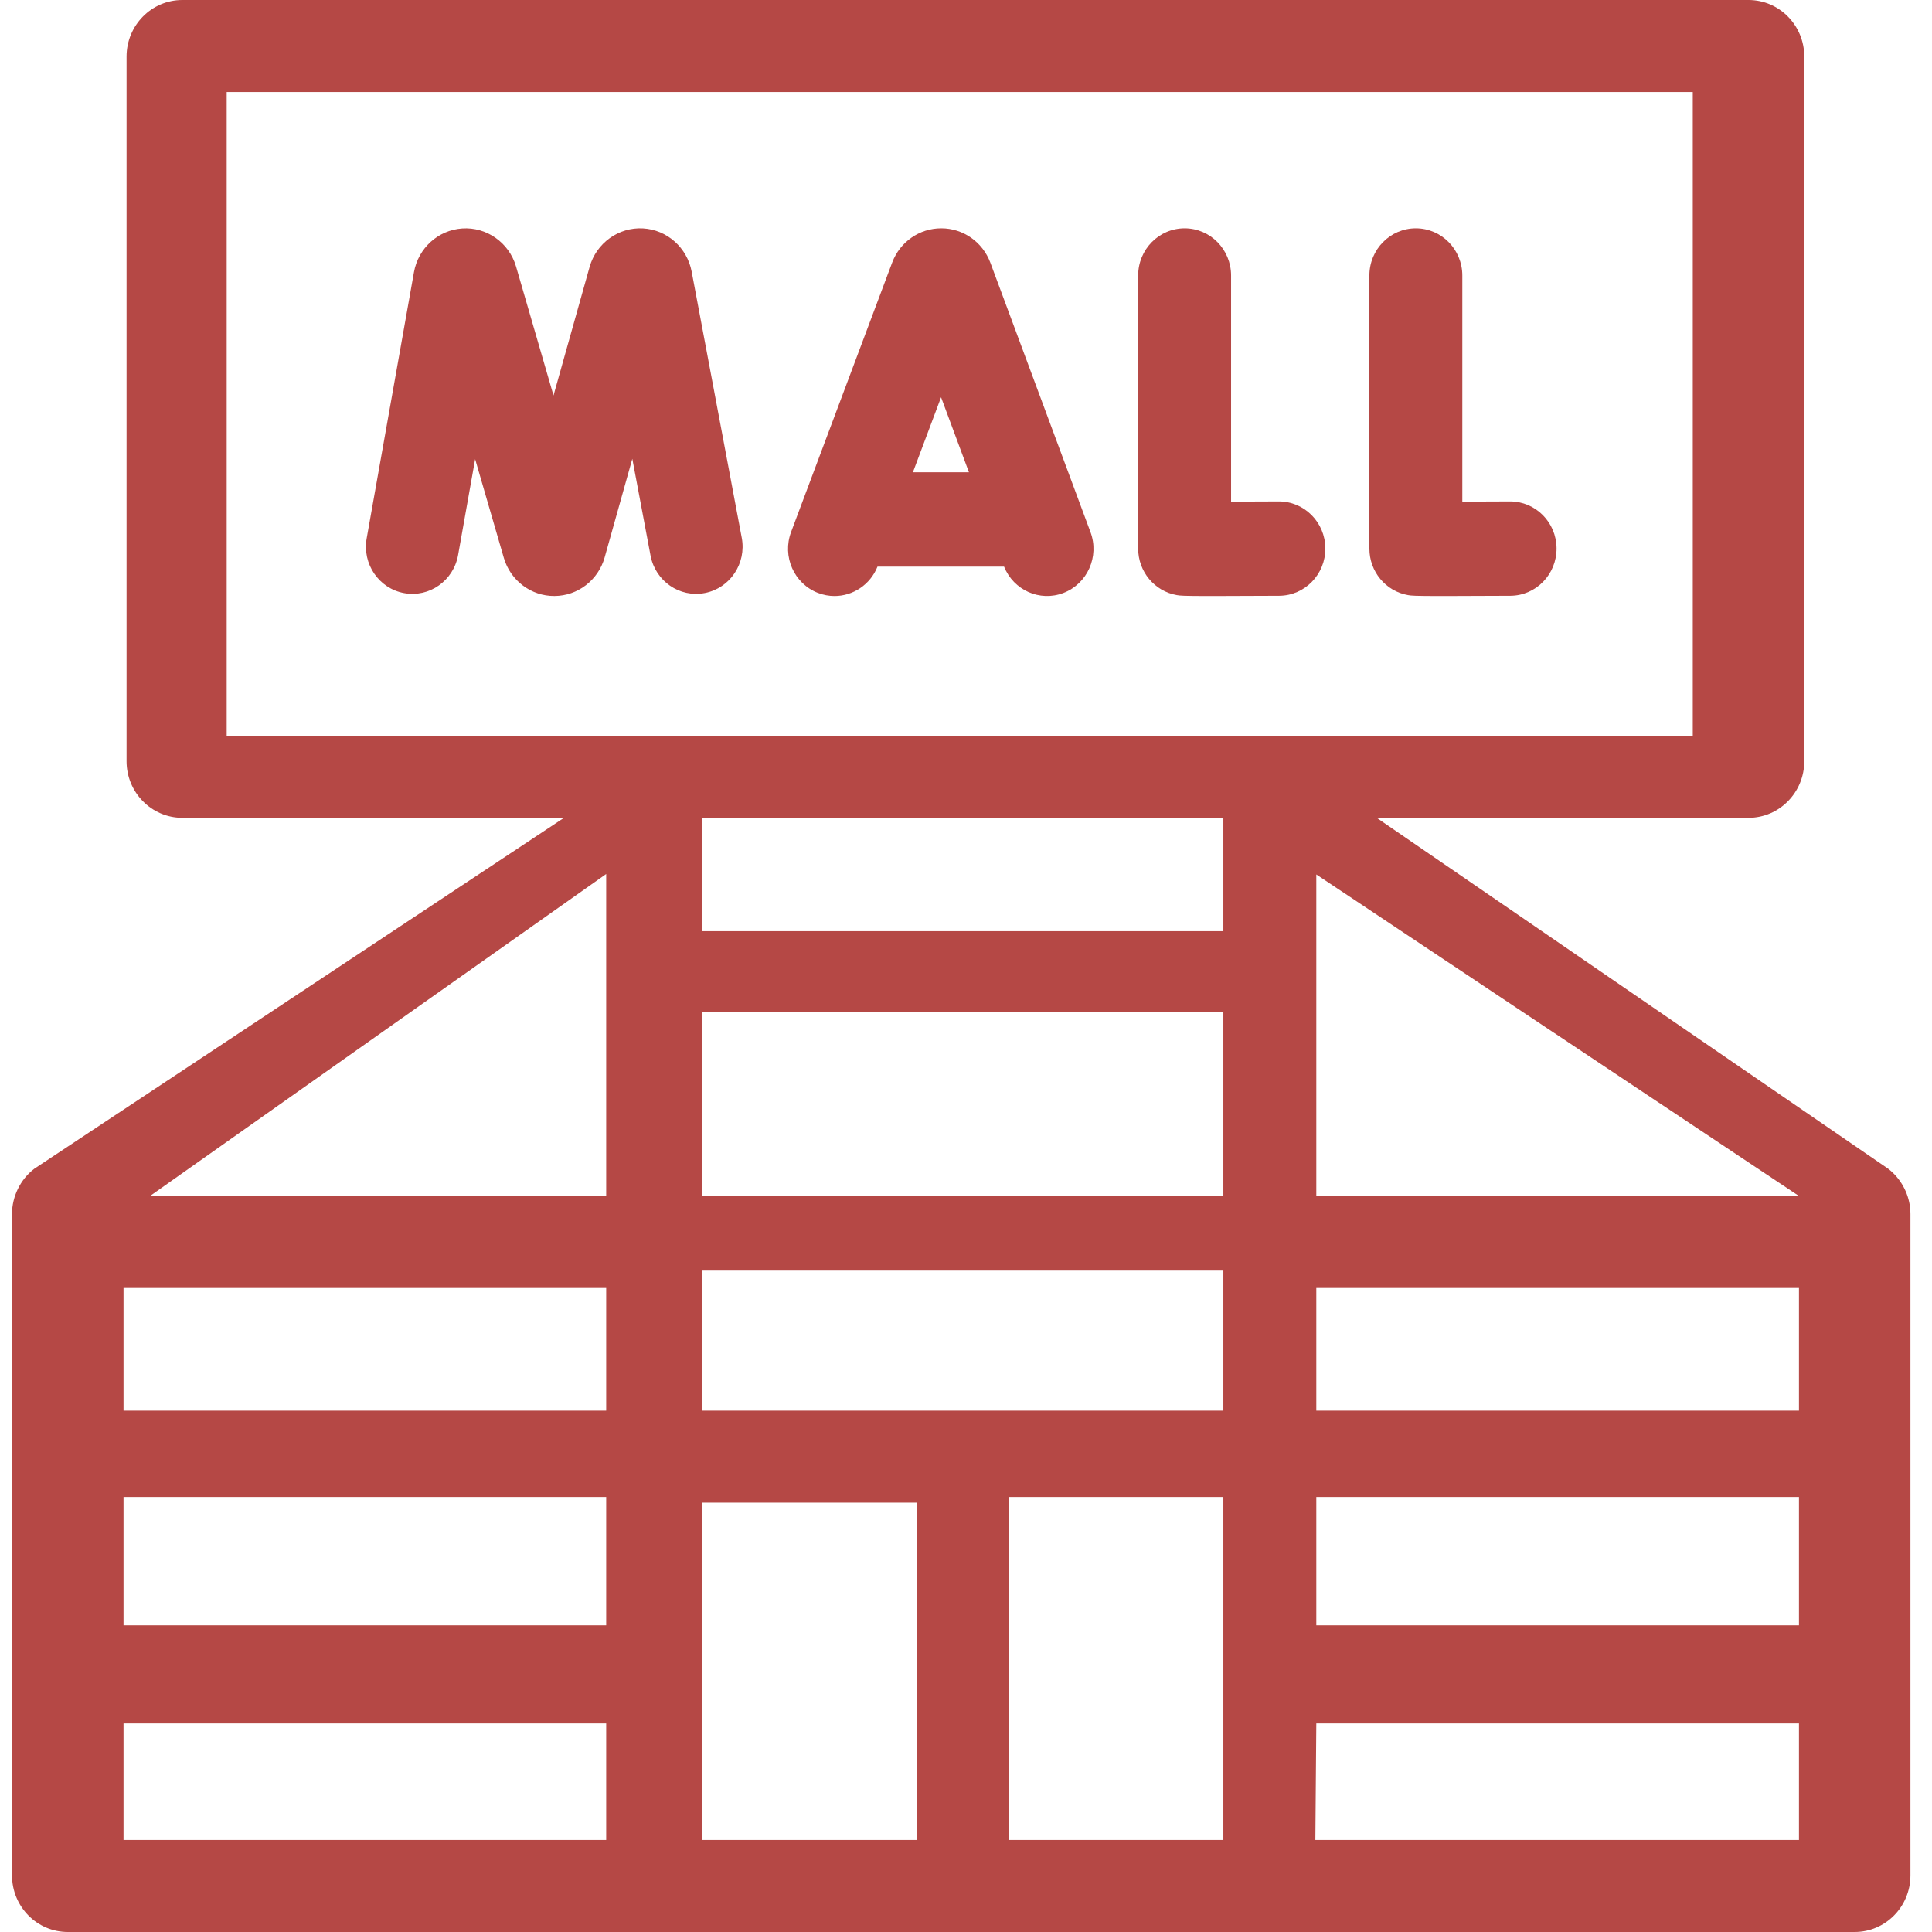
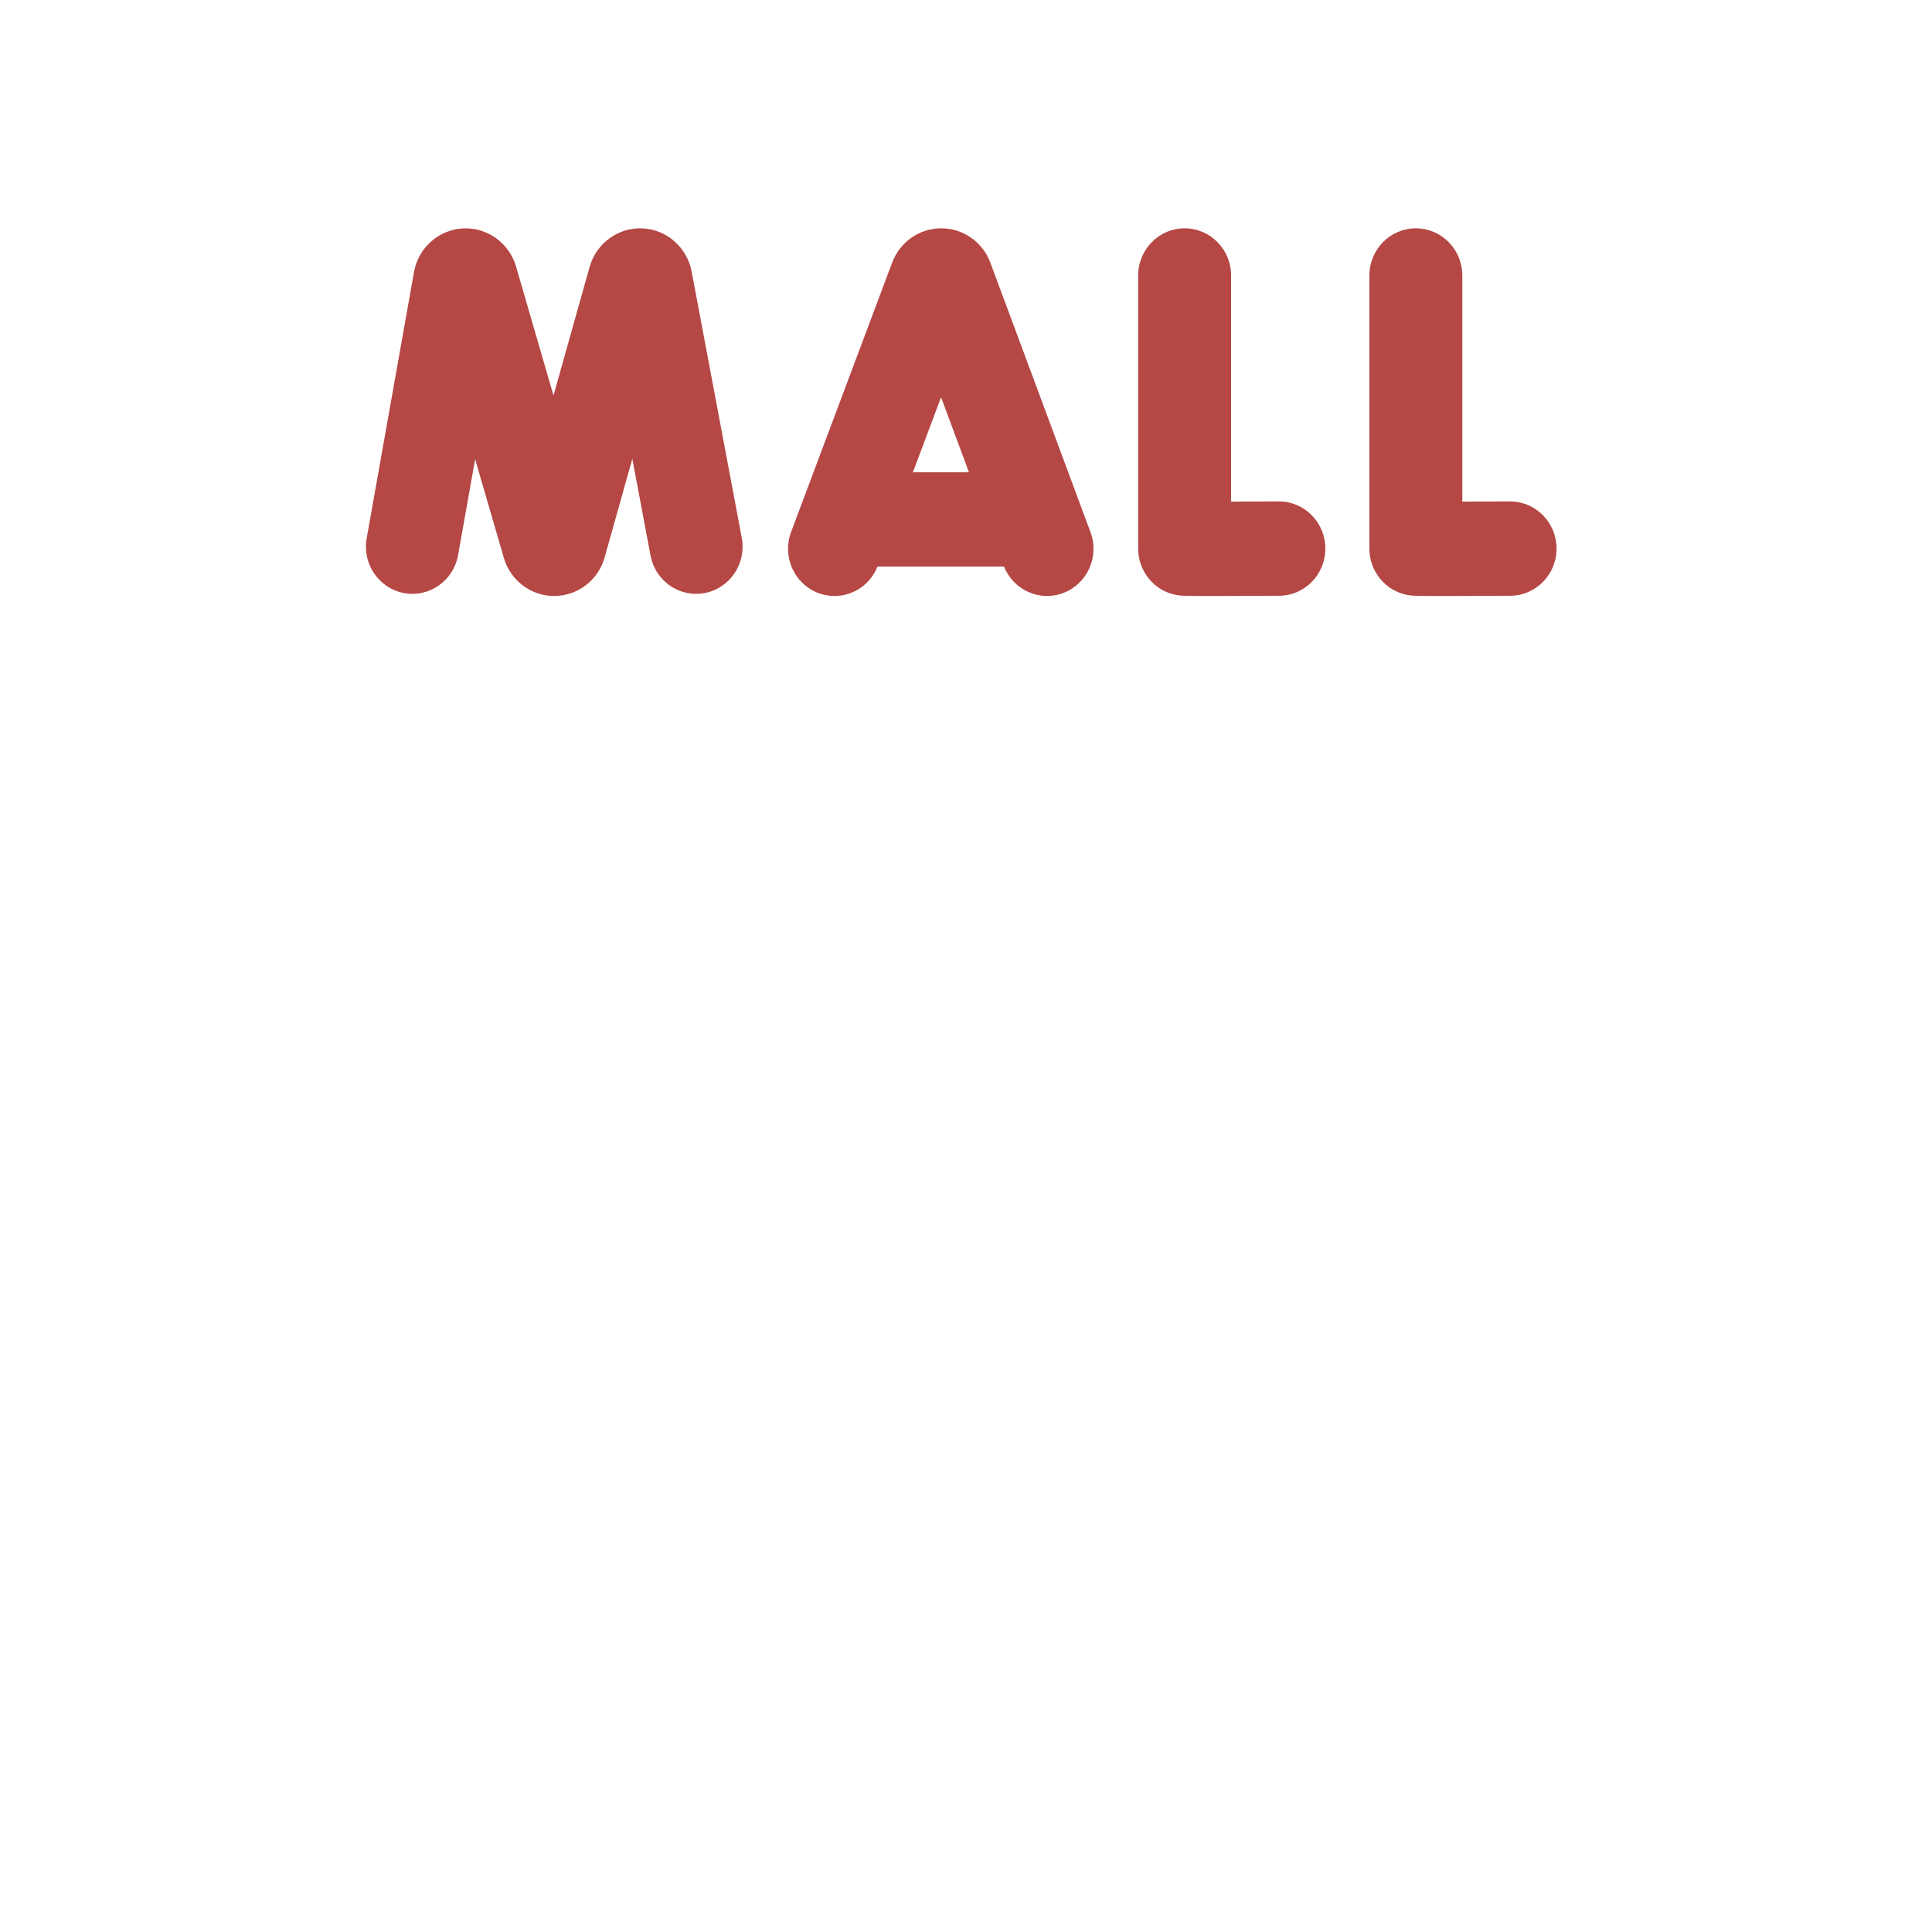
<svg xmlns="http://www.w3.org/2000/svg" width="63" height="63" viewBox="0 0 63 63" fill="none">
  <path d="M26.673 19.334C26.851 19.402 27.033 19.435 27.212 19.435C27.811 19.435 28.376 19.07 28.614 18.476H32.741C33.05 19.246 33.907 19.63 34.677 19.335C35.46 19.035 35.855 18.148 35.56 17.353L32.294 8.565C32.04 7.889 31.404 7.443 30.691 7.445C29.98 7.445 29.347 7.888 29.093 8.561L25.796 17.349C25.499 18.143 25.891 19.031 26.673 19.334ZM31.596 15.4H29.769L30.687 12.954L31.596 15.4Z" fill="#B54845" />
  <path d="M22.985 19.337C23.807 19.178 24.345 18.372 24.188 17.538L22.554 8.856C22.406 8.074 21.751 7.492 20.969 7.448C20.175 7.402 19.447 7.924 19.227 8.701L18.049 12.896L16.826 8.686C16.598 7.91 15.864 7.394 15.07 7.45C14.288 7.503 13.639 8.091 13.499 8.874L11.957 17.554C11.808 18.39 12.355 19.189 13.178 19.34C14.001 19.491 14.789 18.936 14.938 18.1L15.494 14.973L16.43 18.194C16.646 18.933 17.321 19.44 18.079 19.434C18.838 19.432 19.506 18.919 19.716 18.179L20.619 14.962L21.213 18.116C21.37 18.95 22.162 19.497 22.985 19.337Z" fill="#B54845" />
  <path d="M45.913 19.405C46.022 19.424 46.087 19.435 47.078 19.435C47.554 19.435 48.242 19.433 49.251 19.427C50.087 19.422 50.762 18.73 50.757 17.88C50.753 17.034 50.075 16.351 49.243 16.351C49.24 16.351 49.237 16.351 49.234 16.351C48.712 16.354 48.165 16.356 47.684 16.357V8.983C47.684 8.134 47.005 7.445 46.169 7.445C45.332 7.445 44.654 8.134 44.654 8.983V17.889C44.654 18.638 45.185 19.278 45.913 19.405Z" fill="#B54845" />
  <path d="M38.373 19.405C38.483 19.424 38.548 19.435 39.539 19.435C40.014 19.435 40.703 19.433 41.712 19.427C42.548 19.422 43.223 18.73 43.218 17.88C43.213 17.034 42.536 16.351 41.703 16.351C41.7 16.351 41.697 16.351 41.695 16.351C41.173 16.354 40.626 16.356 40.144 16.357V8.983C40.144 8.134 39.466 7.445 38.629 7.445C37.793 7.445 37.114 8.134 37.114 8.983V17.889C37.114 18.638 37.646 19.278 38.373 19.405Z" fill="#B54845" />
-   <path d="M62.286 39.383C62.23 38.881 61.967 38.415 61.571 38.111L44.892 26.668H57.017C58.021 26.668 58.835 25.841 58.835 24.822V1.846C58.835 0.826 58.021 0 57.017 0H5.945C4.941 0 4.127 0.826 4.127 1.846V24.822C4.127 25.841 4.941 26.668 5.945 26.668H18.392L1.119 38.111C0.667 38.455 0.391 39.014 0.392 39.588V61.154C0.392 62.174 1.206 63 2.21 63H60.48C61.483 63 62.297 62.174 62.297 61.154V39.588C62.297 39.518 62.293 39.45 62.286 39.383ZM22.892 46V41.433H31.392H39.892V46H30.892H22.892ZM22.892 33H39.892V39H22.892V33ZM42.923 42H58.662V46H42.923V42ZM42.923 39V28.515L58.662 39H42.923ZM39.892 30.365H22.892V26.668H39.892V30.365ZM19.767 39H4.892L19.767 28.5V39ZM19.767 42V46H4.028V42H19.767ZM4.028 48.816H19.767V53H4.028V48.816ZM22.892 49H29.892V54V60H22.892V49ZM32.892 48.816H39.892V60H32.892V54V48.816ZM42.923 48.816H58.662V53H42.923V48.816ZM7.392 3H55.199V24H7.392V3ZM4.028 56.199H19.767V60H4.028V56.199ZM42.892 60L42.923 56.199H58.662V60H42.892Z" fill="#B54845" />
</svg>